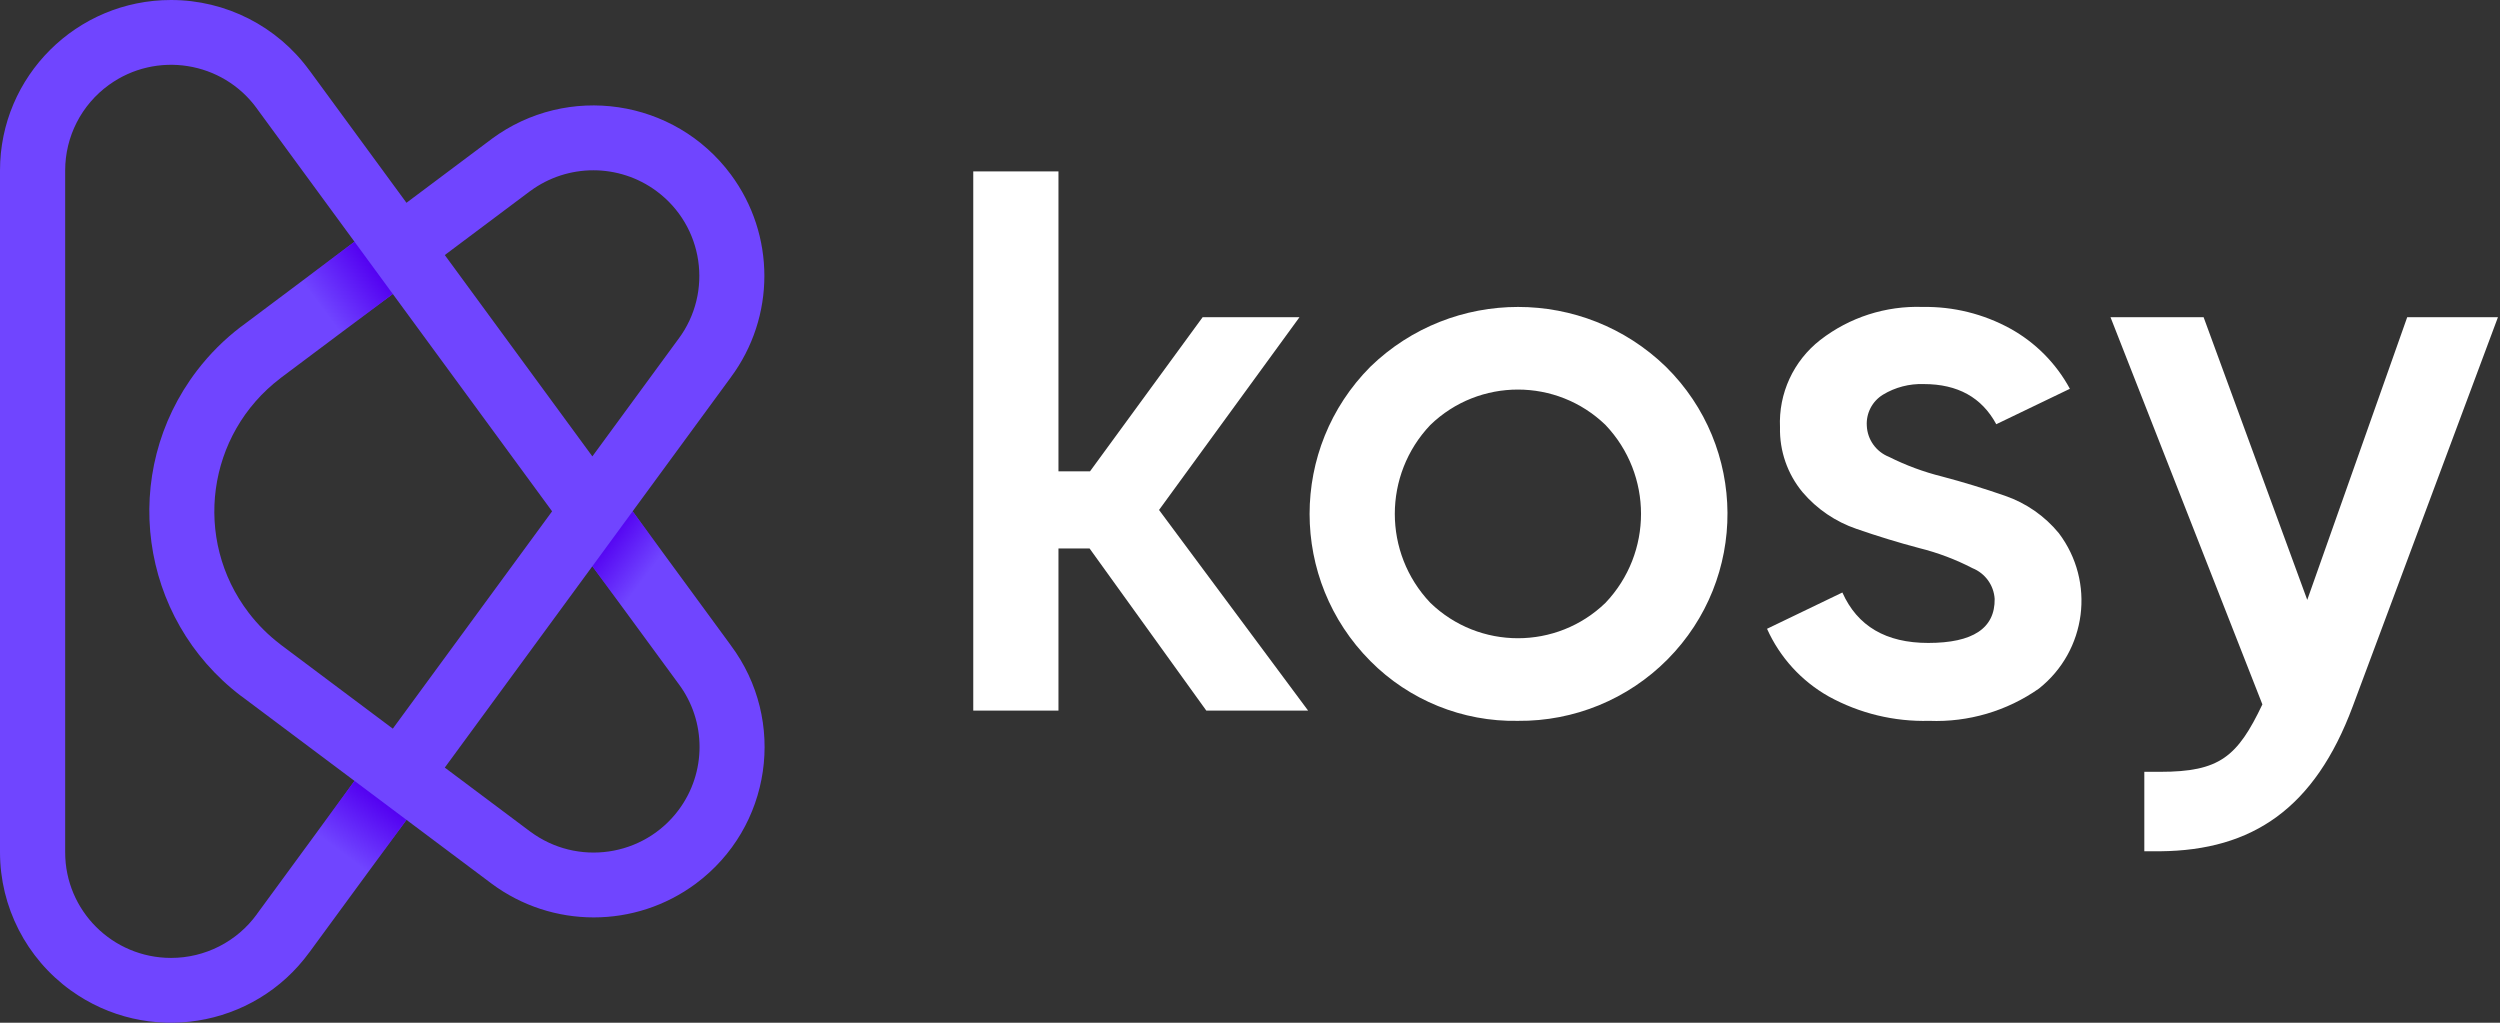
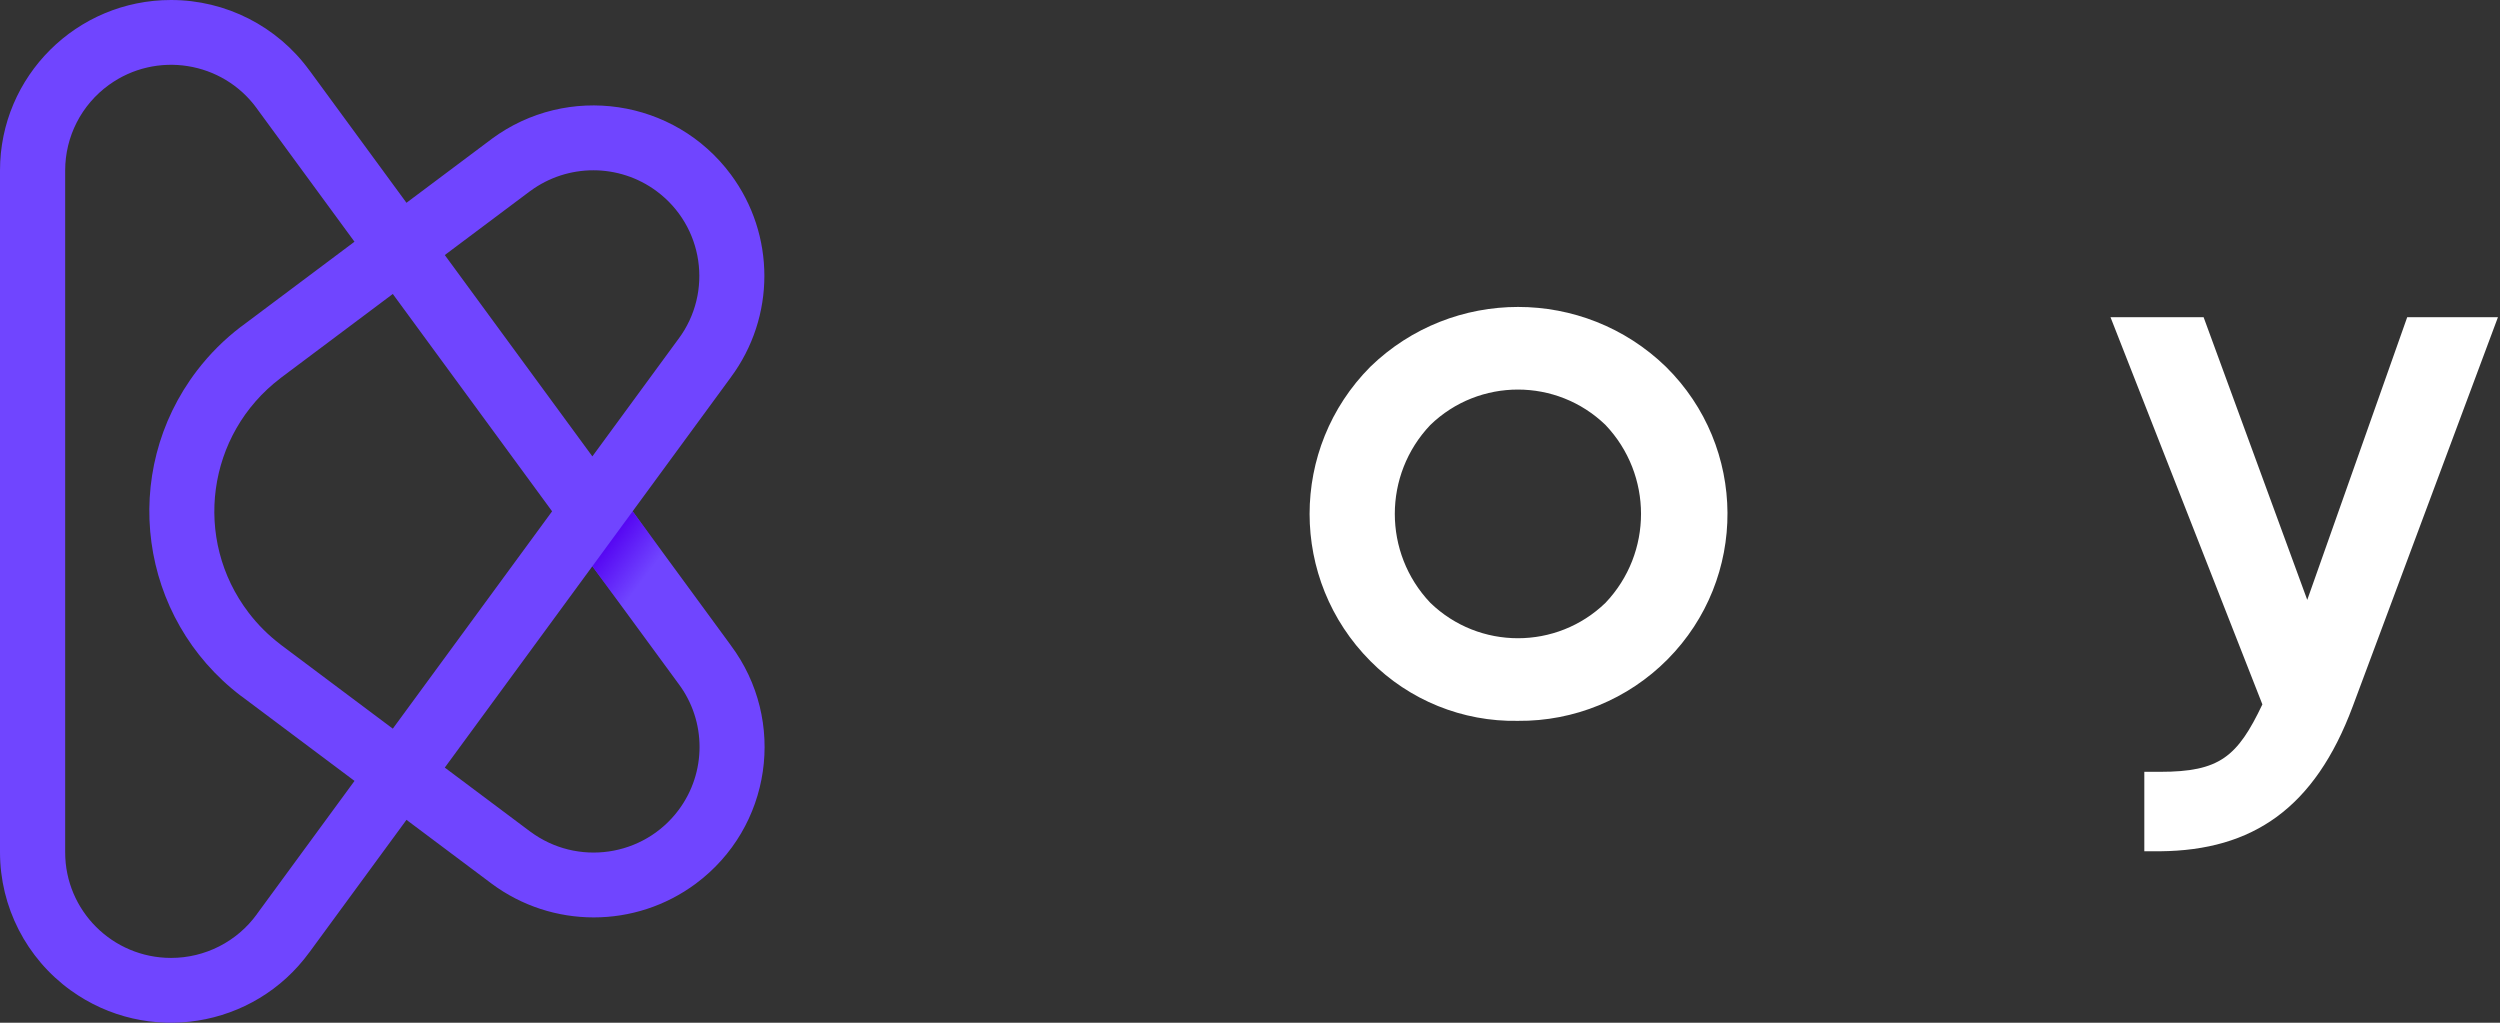
<svg xmlns="http://www.w3.org/2000/svg" width="132" height="54" viewBox="0 0 132 54" fill="none">
  <rect x="0" y="0" width="132" height="54" fill="#333333" stroke="none" />
  <path d="M3.441 8.997V44.998C3.438 48.077 5.939 50.575 9.027 50.578C10.823 50.58 12.511 49.721 13.563 48.269L13.57 48.256L18.718 41.232L12.737 36.752L12.724 36.746C7.325 32.64 6.286 24.946 10.404 19.563C11.07 18.692 11.851 17.914 12.724 17.249L12.737 17.242L18.717 12.763L13.569 5.739L13.562 5.726C11.75 3.232 8.253 2.676 5.751 4.483C4.3 5.532 3.441 7.21 3.441 8.998V8.997H3.441ZM1.70086e-05 44.998V8.997C0.002 4.026 4.046 -0.002 9.032 1.11493e-06C11.923 0.001 14.639 1.383 16.336 3.717L16.338 3.716L21.462 10.707L25.95 7.345L25.957 7.338C29.961 4.377 35.614 5.213 38.583 9.206C40.951 12.39 40.951 16.744 38.583 19.928L38.584 19.928L33.403 26.997L38.584 34.067L38.583 34.068C41.56 38.052 40.734 43.689 36.738 46.657C33.539 49.034 29.155 49.033 25.957 46.656L25.95 46.65L21.462 43.288L16.338 50.279L16.337 50.278C13.413 54.304 7.77 55.204 3.732 52.289C1.388 50.596 -0 47.884 9.8342e-08 44.998H1.70086e-05V44.998ZM20.74 38.473L29.151 26.997L20.74 15.522L14.805 19.968L14.807 19.97C10.915 22.927 10.164 28.471 13.129 32.352C13.611 32.983 14.175 33.545 14.807 34.025L14.805 34.027L20.74 38.473ZM31.277 24.097L35.815 17.905L35.822 17.898C37.664 15.423 37.146 11.928 34.664 10.091C32.686 8.627 29.98 8.625 28 10.085L27.999 10.084L23.485 13.466L31.277 24.097L31.277 24.097ZM31.277 29.898L23.485 40.529L27.999 43.91L28 43.909C30.476 45.75 33.981 45.241 35.827 42.772C37.308 40.791 37.306 38.075 35.822 36.097L35.816 36.09L31.277 29.898H31.277Z" fill="#7045FF" />
-   <path d="M55.887 37.521H51.388V9.05H55.887V24.887H57.552L63.5 16.747H68.614L61.197 26.926L69.069 37.521H63.694L57.53 28.959H55.887V37.521Z" fill="white" />
  <path d="M75.521 31.828C78.098 34.322 82.195 34.322 84.771 31.828C87.271 29.195 87.271 25.072 84.771 22.439C82.194 19.946 78.098 19.946 75.521 22.439C73.021 25.072 73.021 29.195 75.521 31.828ZM80.146 38.061C77.225 38.115 74.409 36.974 72.355 34.903C68.077 30.602 68.077 23.666 72.355 19.364C76.699 15.154 83.614 15.154 87.959 19.364C92.262 23.609 92.3 30.527 88.044 34.818C85.959 36.92 83.11 38.09 80.146 38.061H80.146V38.061Z" fill="white" />
-   <path d="M98.567 22.48C98.599 23.209 99.056 23.851 99.735 24.121C100.629 24.57 101.57 24.918 102.541 25.16C103.643 25.451 104.752 25.79 105.868 26.178C106.979 26.562 107.962 27.245 108.707 28.152C110.645 30.719 110.178 34.359 107.654 36.358C105.964 37.543 103.93 38.142 101.866 38.061C100.012 38.111 98.179 37.666 96.556 36.773C95.115 35.96 93.973 34.708 93.299 33.2L97.277 31.284C98.07 33.06 99.58 33.947 101.809 33.947C104.17 33.947 105.34 33.172 105.318 31.621C105.273 30.902 104.819 30.272 104.15 30.001C103.259 29.539 102.317 29.183 101.343 28.941C100.242 28.65 99.134 28.311 98.017 27.923C96.914 27.545 95.934 26.878 95.178 25.992C94.379 25.03 93.955 23.812 93.984 22.564C93.902 20.774 94.693 19.056 96.108 17.952C97.651 16.755 99.568 16.137 101.522 16.207C103.135 16.179 104.727 16.573 106.141 17.349C107.474 18.086 108.567 19.189 109.29 20.528L105.403 22.399C104.641 20.985 103.366 20.279 101.578 20.279C100.819 20.252 100.068 20.447 99.419 20.84C98.853 21.188 98.526 21.819 98.567 22.48" fill="white" />
  <path d="M127.101 16.747H131.892L124.222 37.304C122.218 42.675 118.942 44.903 114.056 44.947H113.22V40.752H114.056C117.189 40.752 118.134 39.967 119.454 37.192L111.434 16.747H116.35L121.823 31.674L127.101 16.747Z" fill="white" />
-   <path d="M18.717 12.763L15.974 14.819L17.996 17.577L20.74 15.522L18.717 12.763Z" fill="url(#paint0_linear_11:4489)" />
-   <path d="M33.403 32.798L35.529 29.897L33.403 26.998L31.277 29.898L33.403 32.798Z" fill="url(#paint1_linear_11:4489)" />
-   <path d="M16.695 43.991L19.44 46.048L21.462 43.288L18.718 41.232L16.695 43.991Z" fill="url(#paint2_linear_11:4489)" />
+   <path d="M33.403 32.798L35.529 29.897L33.403 26.998L31.277 29.898L33.403 32.798" fill="url(#paint1_linear_11:4489)" />
  <defs>
    <linearGradient id="paint0_linear_11:4489" x1="16.951" y1="16.227" x2="19.802" y2="14.072" gradientUnits="userSpaceOnUse">
      <stop stop-color="#5300F1" stop-opacity="0" />
      <stop offset="1" stop-color="#5300F1" />
    </linearGradient>
    <linearGradient id="paint1_linear_11:4489" x1="34.104" y1="30.425" x2="31.795" y2="28.68" gradientUnits="userSpaceOnUse">
      <stop stop-color="#5300F1" stop-opacity="0" />
      <stop offset="1" stop-color="#5300F1" />
    </linearGradient>
    <linearGradient id="paint2_linear_11:4489" x1="18.041" y1="45.014" x2="20.137" y2="42.224" gradientUnits="userSpaceOnUse">
      <stop stop-color="#5300F1" stop-opacity="0" />
      <stop offset="1" stop-color="#5300F1" />
    </linearGradient>
  </defs>
</svg>